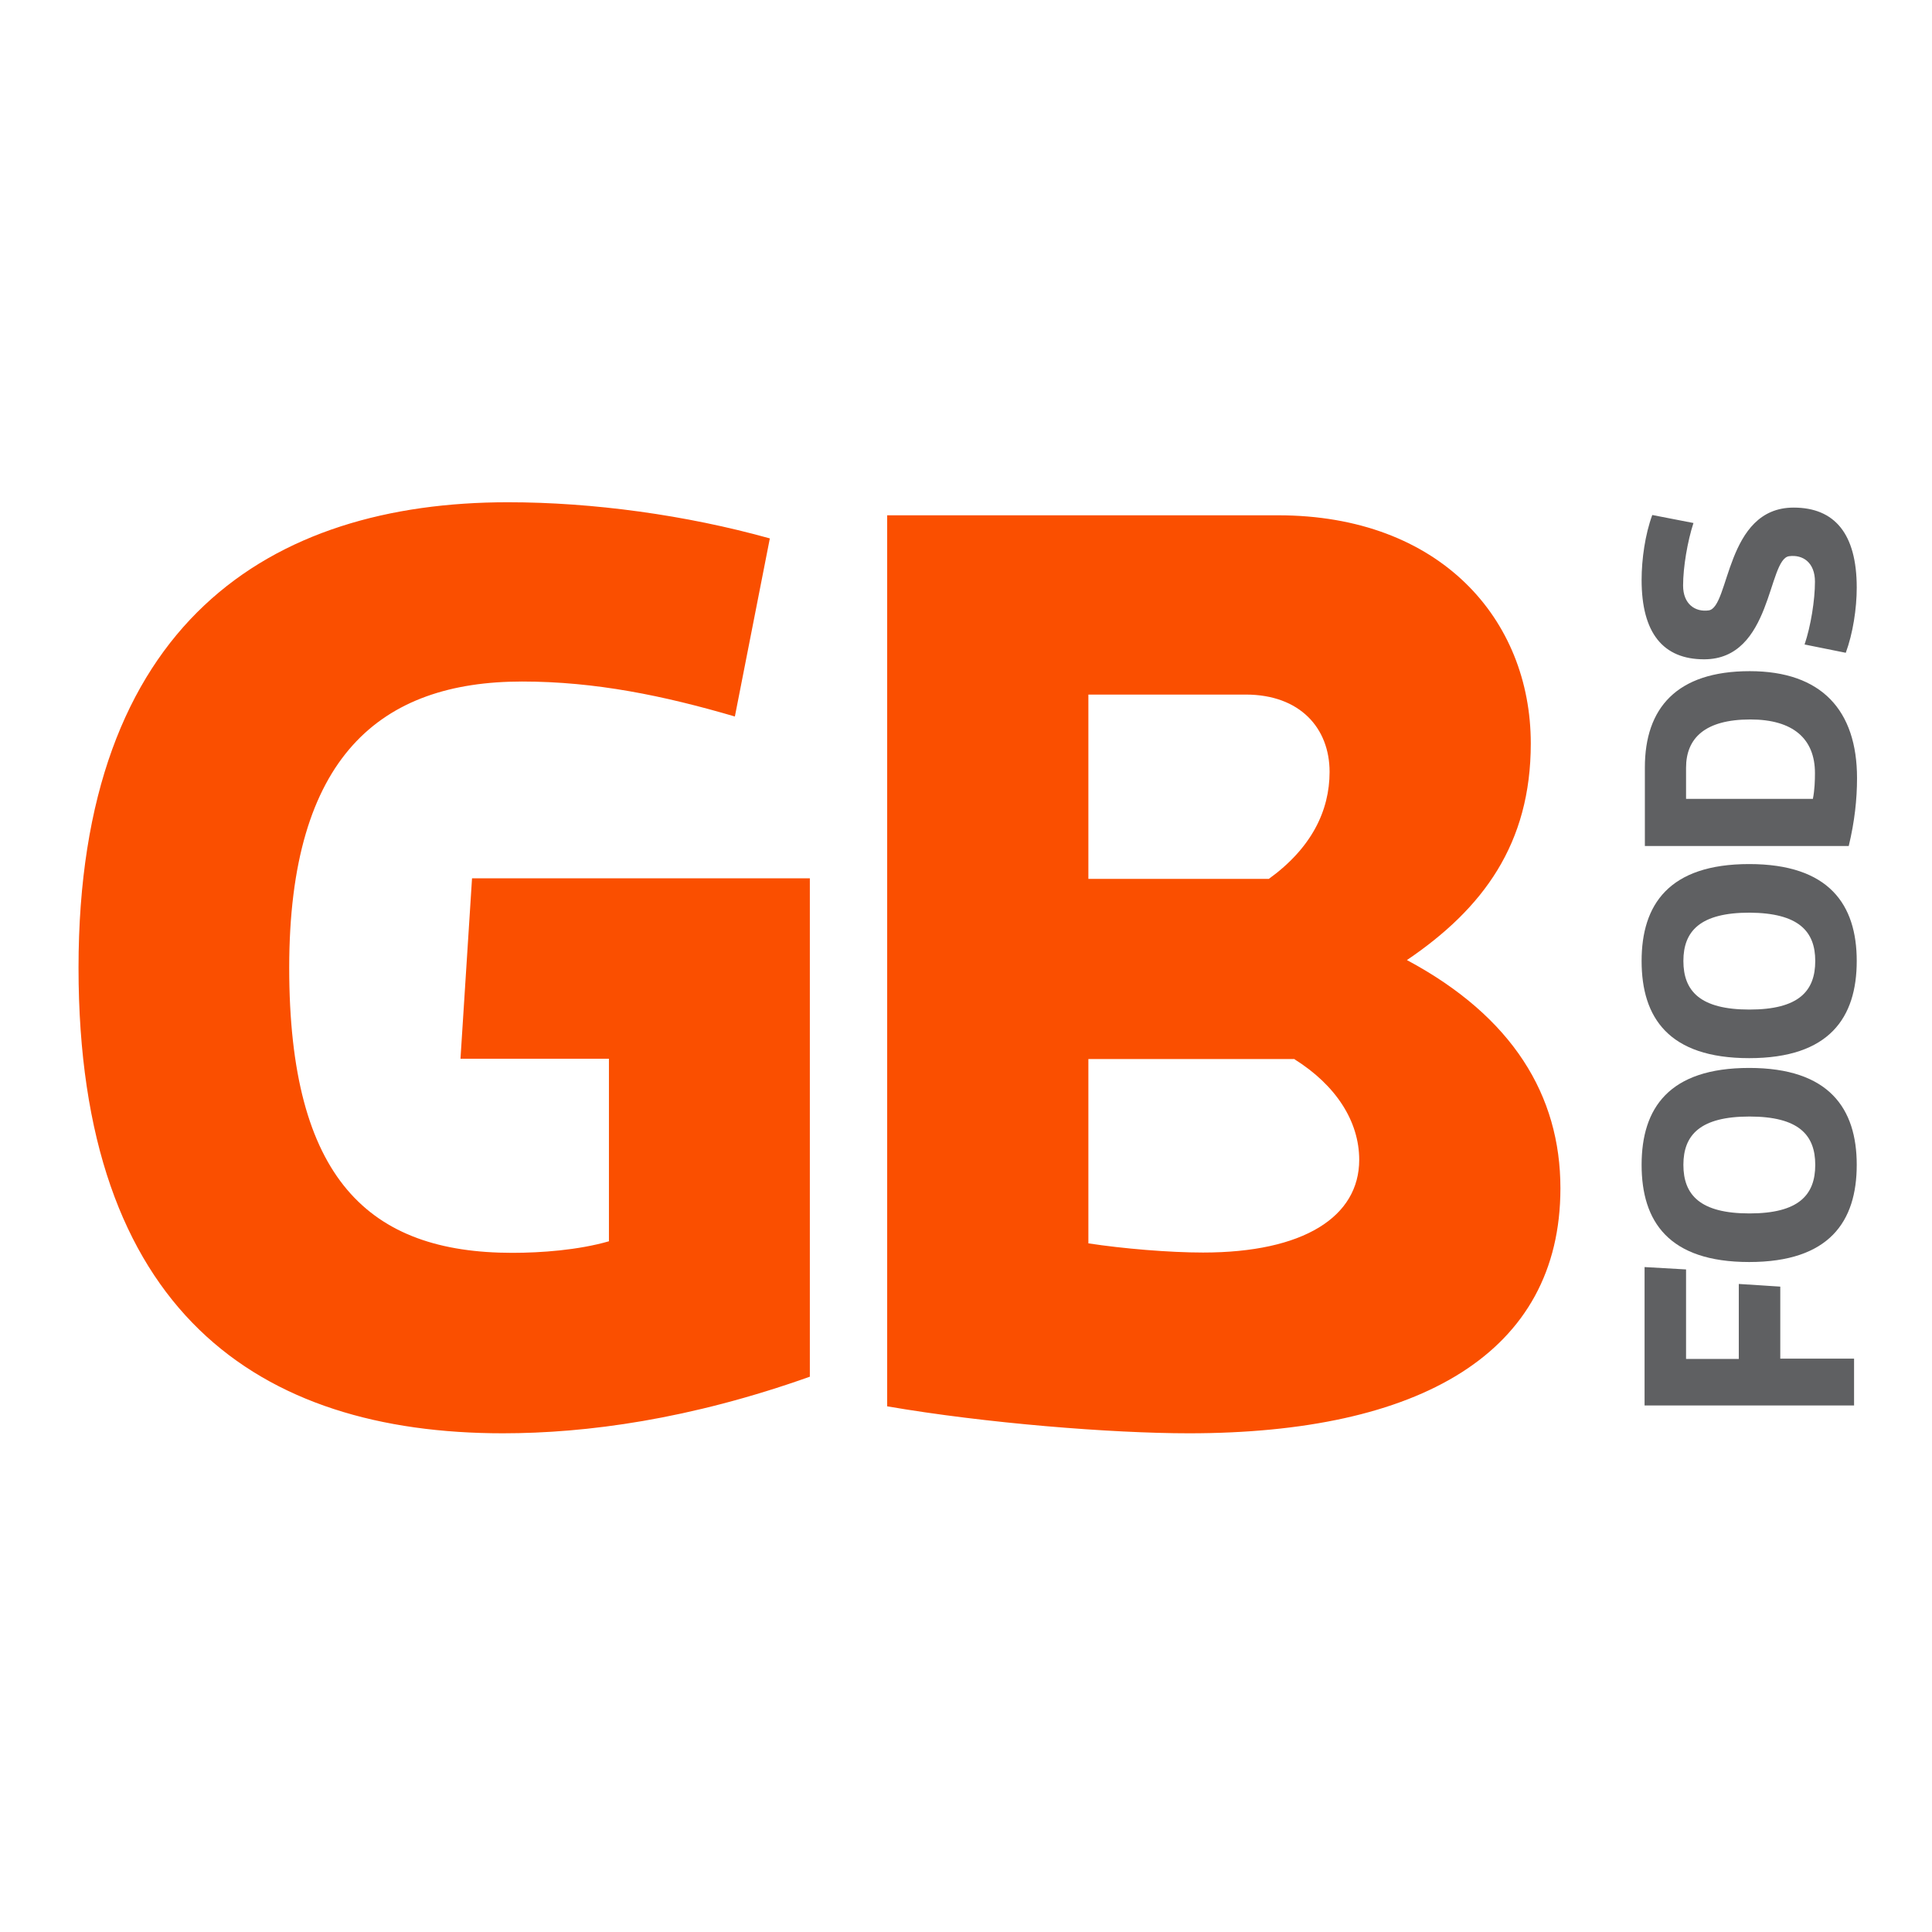
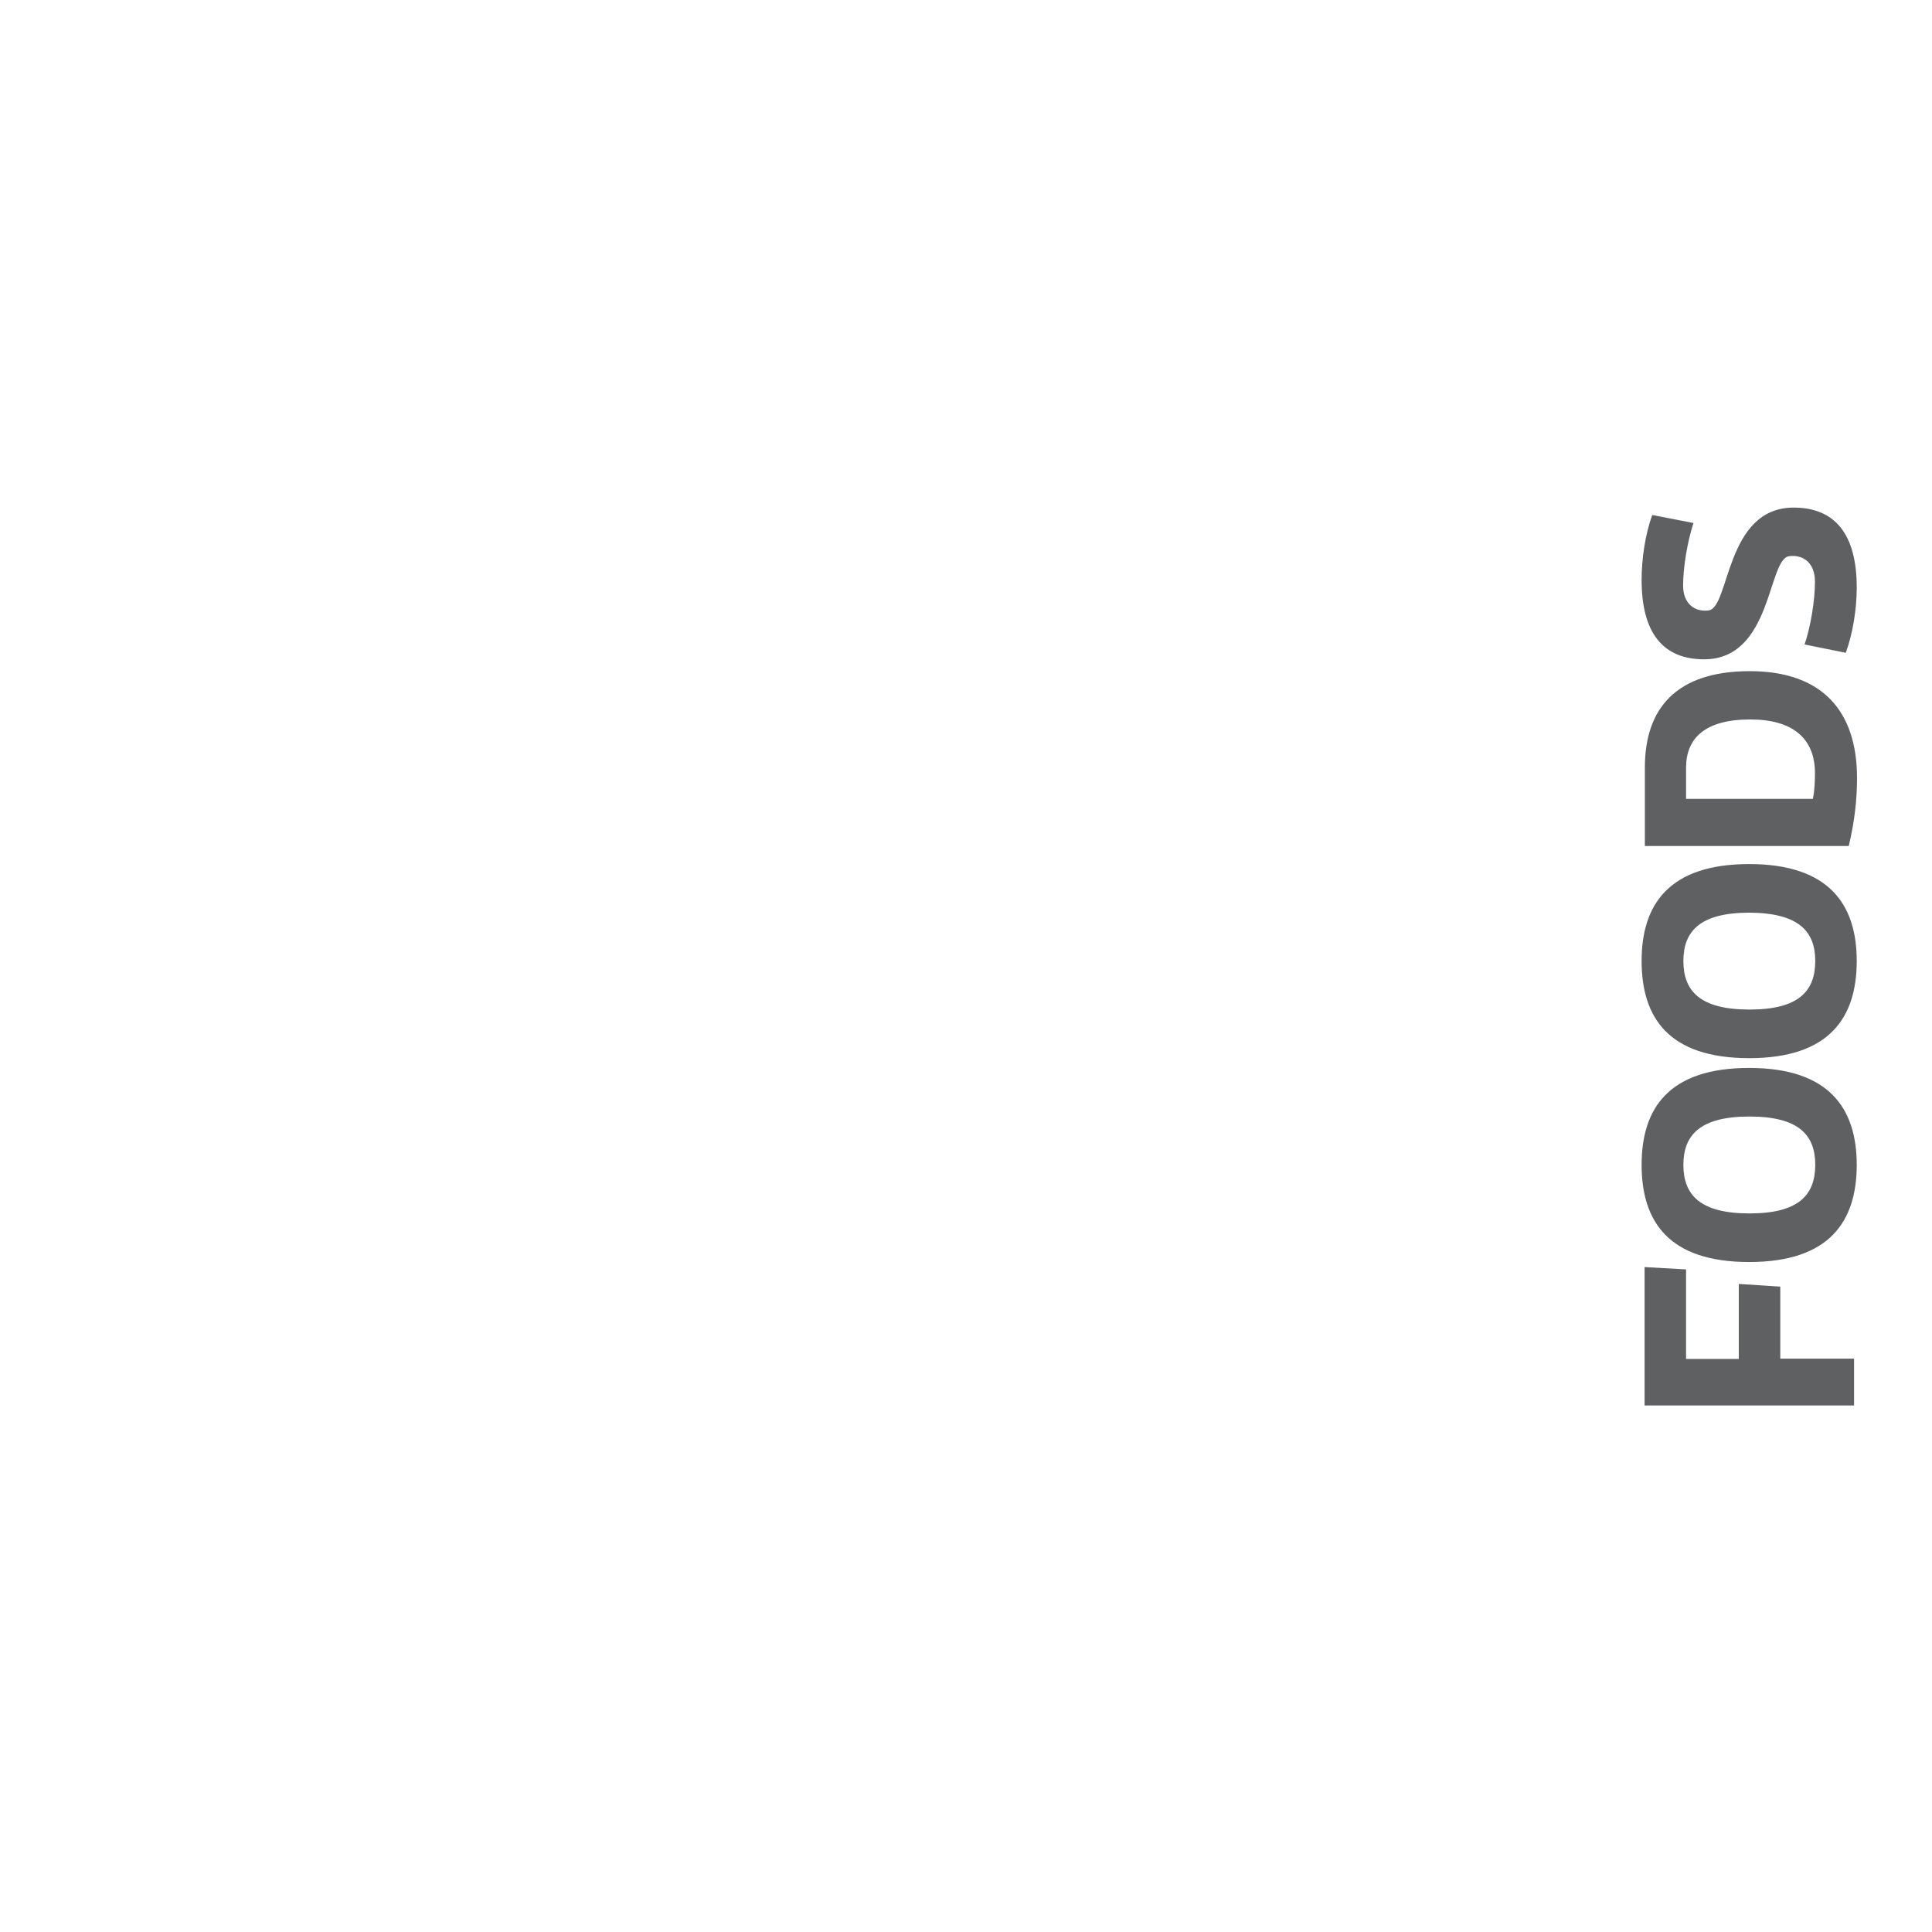
<svg xmlns="http://www.w3.org/2000/svg" version="1.1" id="layer" x="0px" y="0px" viewBox="0 0 652 652" style="enable-background:new 0 0 652 652;" xml:space="preserve">
  <style type="text/css"> .st0{fill:#FA4F00;} .st1{fill:#5F6062;} </style>
-   <path class="st0" d="M97.6,326.6c0,71.4,27,96.2,75.3,96.2c9.6,0,22.2-0.9,32.6-3.9v-61.6h-50.1l3.9-60.9h114v168.2 c-40.5,14.4-75.3,19.1-103.6,19.1c-82.3,0-143.2-40.9-143.2-157.1c0-116.6,64.8-157.1,144.9-157.1c28.7,0,60.1,4.3,88.4,12.2 l-11.8,60.1c-23.9-7-47-11.8-71.8-11.8C128.5,230,97.6,255.2,97.6,326.6 M436.9,357.5c13.9,8.7,21.8,20.9,21.8,33.9 c0,19.2-18.7,31.3-52.7,31.3c-11.3,0-27-1.3-38.7-3.1v-62.2H436.9z M367.3,296.6v-62.2h53.1c18.3,0,28.3,11.3,28.3,26.1 c0,13.1-6.1,25.7-20.5,36.1H367.3z M299.4,474.6c33.1,5.7,75.7,9.1,101.8,9.1c77.9,0,125.4-27,125.4-82.7c0-31.3-16.1-57.9-51.8-77 c25.7-17.4,41.8-39.2,41.8-73.1c0-41.8-30.5-77-85.3-77H299.4V474.6z" />
  <path class="st1" d="M625.7,458.6v15.7H555v-46.7l14,0.8v30.2h17.8v-25.3l14,0.9v24.3H625.7z M612.6,393.1 c0,10.2-5.6,16.4-22.2,16.4c-16.6,0-22.3-6.2-22.3-16.4c0-10.1,5.7-16.3,22.3-16.3C607,376.8,612.6,383,612.6,393.1 M554,393.1 c0,19.1,9.1,32.8,36.3,32.8c27.1,0,36.3-13.7,36.3-32.8c0-19-9.3-32.7-36.3-32.7C563.2,360.4,554,374,554,393.1 M612.6,324.3 c0,10.2-5.6,16.4-22.2,16.4c-16.6,0-22.3-6.2-22.3-16.4c0-10.1,5.7-16.3,22.3-16.3C607,308.1,612.6,314.3,612.6,324.3 M554,324.3 c0,19.1,9.1,32.8,36.3,32.8c27.1,0,36.3-13.7,36.3-32.8c0-19-9.3-32.7-36.3-32.7C563.2,291.6,554,305.3,554,324.3 M569,259.1 c0-10,6.4-16.3,21.7-16.3c14.4,0,21.8,6.5,21.8,18.1c0,2.5-0.1,5.7-0.7,8.7H569V259.1z M590.5,226.5c-24.7,0-35.4,12.5-35.4,32.5 v26.5h68.8c2-8.3,2.8-15.8,2.8-22.9C626.7,239.7,614.7,226.5,590.5,226.5 M622.9,220.3c2.4-6.5,3.7-14.9,3.7-22 c0-18.1-7.4-27-21.3-27c-23.1,0-21.5,33.8-28.7,34.7c-4.5,0.6-8.6-2.1-8.6-8.4c0-6.2,1.5-15,3.5-21.1l-13.9-2.7 c-2.4,6.5-3.6,14.9-3.6,21.9c0,18,7.3,26.8,21.1,26.8c23,0,21.4-33.9,28.7-34.8c4.7-0.6,8.7,2.2,8.7,8.6c0,6.2-1.4,15-3.5,21.2 L622.9,220.3z" />
</svg>